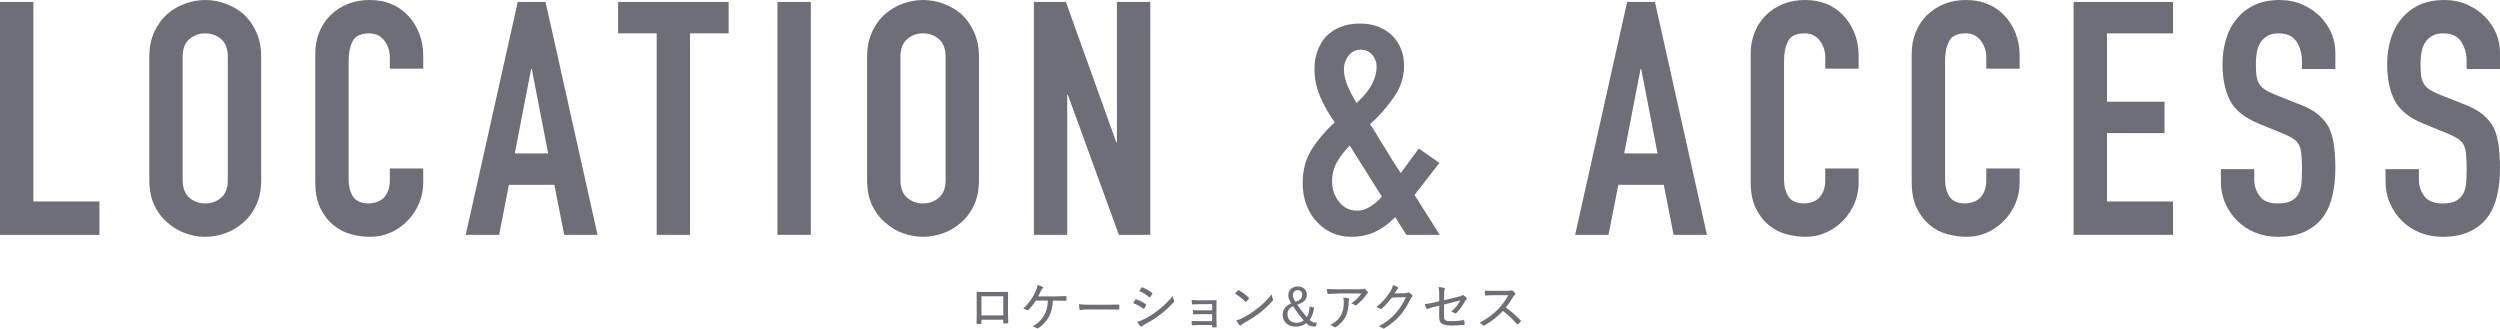
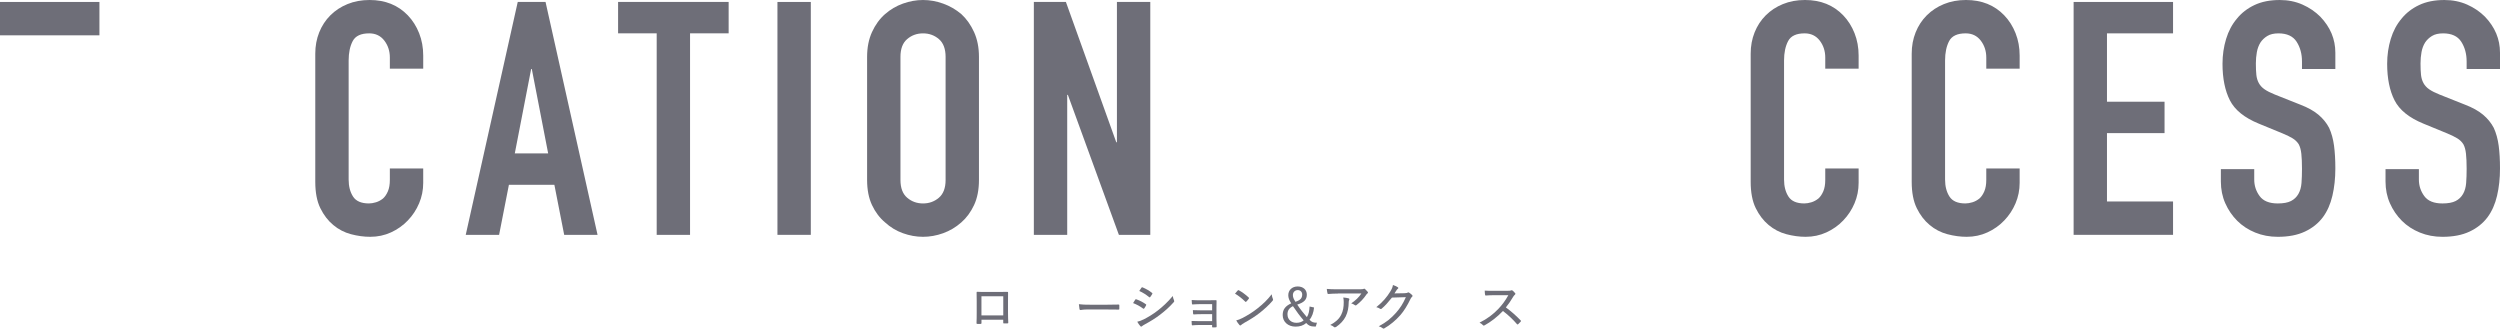
<svg xmlns="http://www.w3.org/2000/svg" id="_レイヤー_2" viewBox="0 0 764.33 100.47">
  <defs>
    <style>.cls-1{fill:#6e6e78;stroke-width:0px;}</style>
  </defs>
  <g id="design">
-     <path class="cls-1" d="m0,71.8V.6h10.2v61h20.2v10.2H0Z" />
-     <path class="cls-1" d="m45.65,17.4c0-2.87.5-5.4,1.5-7.6s2.33-4.03,4-5.5c1.6-1.4,3.42-2.47,5.45-3.2,2.03-.73,4.08-1.1,6.15-1.1s4.12.37,6.15,1.1c2.03.73,3.88,1.8,5.55,3.2,1.6,1.47,2.9,3.3,3.9,5.5s1.5,4.73,1.5,7.6v37.6c0,3-.5,5.57-1.5,7.7-1,2.13-2.3,3.9-3.9,5.3-1.67,1.47-3.52,2.57-5.55,3.3-2.03.73-4.08,1.1-6.15,1.1s-4.12-.37-6.15-1.1c-2.03-.73-3.85-1.83-5.45-3.3-1.67-1.4-3-3.17-4-5.3-1-2.13-1.5-4.7-1.5-7.7V17.4Zm10.2,37.6c0,2.47.68,4.28,2.05,5.45,1.37,1.17,2.98,1.75,4.85,1.75s3.48-.58,4.85-1.75c1.37-1.17,2.05-2.98,2.05-5.45V17.4c0-2.46-.68-4.28-2.05-5.45-1.37-1.17-2.98-1.75-4.85-1.75s-3.48.58-4.85,1.75c-1.37,1.17-2.05,2.98-2.05,5.45v37.6Z" />
+     <path class="cls-1" d="m0,71.8V.6h10.2h20.2v10.2H0Z" />
    <path class="cls-1" d="m129.39,51.5v4.4c0,2.2-.42,4.29-1.25,6.25-.83,1.97-1.98,3.72-3.45,5.25-1.47,1.54-3.18,2.75-5.15,3.65-1.97.9-4.08,1.35-6.35,1.35-1.93,0-3.9-.27-5.9-.8-2-.53-3.8-1.47-5.4-2.8-1.6-1.33-2.92-3.05-3.95-5.15-1.03-2.1-1.55-4.78-1.55-8.05V16.4c0-2.33.4-4.5,1.2-6.5.8-2,1.93-3.73,3.4-5.2s3.22-2.62,5.25-3.45c2.03-.83,4.28-1.25,6.75-1.25,4.8,0,8.7,1.57,11.7,4.7,1.47,1.53,2.62,3.35,3.45,5.45.83,2.1,1.25,4.38,1.25,6.85v4h-10.2v-3.4c0-2-.57-3.73-1.7-5.2-1.13-1.46-2.67-2.2-4.6-2.2-2.53,0-4.22.78-5.05,2.35-.83,1.57-1.25,3.55-1.25,5.95v36.4c0,2.07.45,3.8,1.35,5.2.9,1.4,2.52,2.1,4.85,2.1.67,0,1.38-.12,2.15-.35.77-.23,1.48-.62,2.15-1.15.6-.53,1.1-1.27,1.5-2.2.4-.93.6-2.1.6-3.5v-3.5h10.2Z" />
    <path class="cls-1" d="m142.39,71.8L158.29.6h8.5l15.9,71.2h-10.2l-3-15.3h-13.9l-3,15.3h-10.2Zm25.2-24.9l-5-25.8h-.2l-5,25.8h10.2Z" />
    <path class="cls-1" d="m200.77,71.8V10.2h-11.8V.6h33.8v9.6h-11.8v61.6h-10.2Z" />
    <path class="cls-1" d="m237.69,71.8V.6h10.2v71.2h-10.2Z" />
    <path class="cls-1" d="m265.1,17.4c0-2.87.5-5.4,1.5-7.6s2.33-4.03,4-5.5c1.6-1.4,3.42-2.47,5.45-3.2,2.03-.73,4.08-1.1,6.15-1.1s4.12.37,6.15,1.1c2.03.73,3.88,1.8,5.55,3.2,1.6,1.47,2.9,3.3,3.9,5.5s1.5,4.73,1.5,7.6v37.6c0,3-.5,5.57-1.5,7.7-1,2.13-2.3,3.9-3.9,5.3-1.67,1.47-3.52,2.57-5.55,3.3-2.03.73-4.08,1.1-6.15,1.1s-4.12-.37-6.15-1.1c-2.04-.73-3.85-1.83-5.45-3.3-1.67-1.4-3-3.17-4-5.3-1-2.13-1.5-4.7-1.5-7.7V17.4Zm10.2,37.6c0,2.47.68,4.28,2.05,5.45,1.37,1.17,2.98,1.75,4.85,1.75s3.48-.58,4.85-1.75c1.37-1.17,2.05-2.98,2.05-5.45V17.4c0-2.46-.68-4.28-2.05-5.45-1.37-1.17-2.98-1.75-4.85-1.75s-3.48.58-4.85,1.75c-1.37,1.17-2.05,2.98-2.05,5.45v37.6Z" />
    <path class="cls-1" d="m316.08,71.8V.6h9.8l15.4,42.9h.2V.6h10.2v71.2h-9.6l-15.6-42.8h-.2v42.8h-10.2Z" />
-     <path class="cls-1" d="m429.97,71.8l-3.4-5.4c-2,2-4.07,3.5-6.2,4.5-2.13,1-4.6,1.5-7.4,1.5-2,0-3.9-.4-5.7-1.2-1.8-.8-3.37-1.93-4.7-3.4-1.33-1.4-2.38-3.12-3.15-5.15-.77-2.03-1.15-4.28-1.15-6.75,0-3.93.93-7.37,2.8-10.3,1.87-2.93,4.2-5.67,7-8.2-1.8-2.53-3.29-5.15-4.45-7.85-1.17-2.7-1.75-5.55-1.75-8.55,0-1.87.3-3.65.9-5.35.6-1.7,1.47-3.18,2.6-4.45,1.13-1.2,2.57-2.17,4.3-2.9,1.73-.73,3.77-1.1,6.1-1.1,2.2,0,4.13.35,5.8,1.05,1.67.7,3.07,1.62,4.2,2.75,2.33,2.47,3.5,5.5,3.5,9.1,0,3.4-1.03,6.6-3.1,9.6-2.07,3-4.5,5.77-7.3,8.3.67.93,1.35,2,2.05,3.2.7,1.2,1.48,2.47,2.35,3.8,1.67,2.87,3.33,5.5,5,7.9l5.5-7.5,6.3,4.4-7.6,9.8,7.7,12.2h-10.2Zm-22.7-16.4c0,2.47.72,4.58,2.15,6.35,1.43,1.77,3.25,2.65,5.45,2.65,1.53,0,3-.48,4.4-1.45,1.4-.97,2.47-1.92,3.2-2.85l-9.8-15.6c-1.53,1.53-2.82,3.18-3.85,4.95-1.04,1.77-1.55,3.75-1.55,5.95Zm3.6-34.2c0,1.53.37,3.18,1.1,4.95.73,1.77,1.67,3.55,2.8,5.35.6-.6,1.27-1.28,2-2.05.73-.77,1.4-1.62,2-2.55.6-.93,1.1-1.95,1.5-3.05.4-1.1.6-2.28.6-3.55s-.43-2.43-1.3-3.5c-.87-1.07-2.07-1.6-3.6-1.6s-2.77.62-3.7,1.85c-.93,1.23-1.4,2.62-1.4,4.15Z" />
-     <path class="cls-1" d="m481.57,71.8L497.47.6h8.5l15.9,71.2h-10.2l-3-15.3h-13.9l-3,15.3h-10.2Zm25.2-24.9l-5-25.8h-.2l-5,25.8h10.2Z" />
    <path class="cls-1" d="m568.24,51.5v4.4c0,2.2-.42,4.29-1.25,6.25-.83,1.97-1.98,3.72-3.45,5.25-1.47,1.54-3.18,2.75-5.15,3.65-1.97.9-4.08,1.35-6.35,1.35-1.93,0-3.9-.27-5.9-.8-2-.53-3.8-1.47-5.4-2.8-1.6-1.33-2.92-3.05-3.95-5.15-1.03-2.1-1.55-4.78-1.55-8.05V16.4c0-2.33.4-4.5,1.2-6.5.8-2,1.93-3.73,3.4-5.2s3.22-2.62,5.25-3.45c2.03-.83,4.28-1.25,6.75-1.25,4.8,0,8.7,1.57,11.7,4.7,1.47,1.53,2.62,3.35,3.45,5.45.83,2.1,1.25,4.38,1.25,6.85v4h-10.2v-3.4c0-2-.57-3.73-1.7-5.2-1.13-1.46-2.67-2.2-4.6-2.2-2.53,0-4.22.78-5.05,2.35-.83,1.57-1.25,3.55-1.25,5.95v36.4c0,2.07.45,3.8,1.35,5.2.9,1.4,2.52,2.1,4.85,2.1.67,0,1.38-.12,2.15-.35.77-.23,1.48-.62,2.15-1.15.6-.53,1.1-1.27,1.5-2.2.4-.93.6-2.1.6-3.5v-3.5h10.2Z" />
    <path class="cls-1" d="m617.47,51.5v4.4c0,2.2-.42,4.29-1.25,6.25-.83,1.97-1.98,3.72-3.45,5.25-1.47,1.54-3.18,2.75-5.15,3.65-1.97.9-4.08,1.35-6.35,1.35-1.93,0-3.9-.27-5.9-.8-2-.53-3.8-1.47-5.4-2.8-1.6-1.33-2.92-3.05-3.95-5.15-1.03-2.1-1.55-4.78-1.55-8.05V16.4c0-2.33.4-4.5,1.2-6.5.8-2,1.93-3.73,3.4-5.2s3.22-2.62,5.25-3.45c2.03-.83,4.28-1.25,6.75-1.25,4.8,0,8.7,1.57,11.7,4.7,1.47,1.53,2.62,3.35,3.45,5.45.83,2.1,1.25,4.38,1.25,6.85v4h-10.2v-3.4c0-2-.57-3.73-1.7-5.2-1.13-1.46-2.67-2.2-4.6-2.2-2.53,0-4.22.78-5.05,2.35-.83,1.57-1.25,3.55-1.25,5.95v36.4c0,2.07.45,3.8,1.35,5.2.9,1.4,2.52,2.1,4.85,2.1.67,0,1.38-.12,2.15-.35.77-.23,1.48-.62,2.15-1.15.6-.53,1.1-1.27,1.5-2.2.4-.93.6-2.1.6-3.5v-3.5h10.2Z" />
    <path class="cls-1" d="m633.97,71.8V.6h30.4v9.6h-20.2v20.9h17.6v9.6h-17.6v20.9h20.2v10.2h-30.4Z" />
    <path class="cls-1" d="m713.99,21.1h-10.2v-2.3c0-2.33-.55-4.35-1.65-6.05-1.1-1.7-2.95-2.55-5.55-2.55-1.4,0-2.54.27-3.4.8-.87.53-1.57,1.2-2.1,2-.54.87-.9,1.85-1.1,2.95-.2,1.1-.3,2.25-.3,3.45,0,1.4.05,2.57.15,3.5.1.93.35,1.77.75,2.5.4.73.98,1.37,1.75,1.9.77.53,1.82,1.07,3.15,1.6l7.8,3.1c2.27.87,4.1,1.88,5.5,3.05,1.4,1.17,2.5,2.52,3.3,4.05.73,1.6,1.23,3.42,1.5,5.45.27,2.03.4,4.35.4,6.95,0,3-.3,5.78-.9,8.35-.6,2.57-1.57,4.75-2.9,6.55-1.4,1.87-3.23,3.33-5.5,4.4-2.27,1.07-5.03,1.6-8.3,1.6-2.47,0-4.77-.43-6.9-1.3-2.13-.87-3.97-2.07-5.5-3.6-1.53-1.53-2.75-3.32-3.65-5.35-.9-2.03-1.35-4.25-1.35-6.65v-3.8h10.2v3.2c0,1.87.55,3.55,1.65,5.05,1.1,1.5,2.95,2.25,5.55,2.25,1.73,0,3.08-.25,4.05-.75.97-.5,1.72-1.22,2.25-2.15.53-.93.85-2.05.95-3.35.1-1.3.15-2.75.15-4.35,0-1.87-.07-3.4-.2-4.6-.13-1.2-.4-2.17-.8-2.9-.47-.73-1.08-1.33-1.85-1.8-.77-.47-1.78-.97-3.05-1.5l-7.3-3c-4.4-1.8-7.35-4.18-8.85-7.15-1.5-2.96-2.25-6.68-2.25-11.15,0-2.67.37-5.2,1.1-7.6.73-2.4,1.83-4.46,3.3-6.2,1.4-1.73,3.18-3.12,5.35-4.15,2.17-1.03,4.75-1.55,7.75-1.55,2.53,0,4.85.47,6.95,1.4,2.1.93,3.92,2.17,5.45,3.7,3.07,3.2,4.6,6.87,4.6,11v5Z" />
    <path class="cls-1" d="m764.33,21.1h-10.2v-2.3c0-2.33-.55-4.35-1.65-6.05-1.1-1.7-2.95-2.55-5.55-2.55-1.4,0-2.54.27-3.4.8-.87.53-1.57,1.2-2.1,2-.54.87-.9,1.85-1.1,2.95-.2,1.1-.3,2.25-.3,3.45,0,1.4.05,2.57.15,3.5.1.93.35,1.77.75,2.5.4.73.98,1.37,1.75,1.9.77.53,1.82,1.07,3.15,1.6l7.8,3.1c2.27.87,4.1,1.88,5.5,3.05,1.4,1.17,2.5,2.52,3.3,4.05.73,1.6,1.23,3.42,1.5,5.45.27,2.03.4,4.35.4,6.95,0,3-.3,5.78-.9,8.35-.6,2.57-1.57,4.75-2.9,6.55-1.4,1.87-3.23,3.33-5.5,4.4-2.27,1.07-5.03,1.6-8.3,1.6-2.47,0-4.77-.43-6.9-1.3-2.13-.87-3.97-2.07-5.5-3.6-1.53-1.53-2.75-3.32-3.65-5.35-.9-2.03-1.35-4.25-1.35-6.65v-3.8h10.2v3.2c0,1.87.55,3.55,1.65,5.05,1.1,1.5,2.95,2.25,5.55,2.25,1.73,0,3.08-.25,4.05-.75.97-.5,1.72-1.22,2.25-2.15.53-.93.85-2.05.95-3.35.1-1.3.15-2.75.15-4.35,0-1.87-.07-3.4-.2-4.6-.13-1.2-.4-2.17-.8-2.9-.47-.73-1.08-1.33-1.85-1.8-.77-.47-1.78-.97-3.05-1.5l-7.3-3c-4.4-1.8-7.35-4.18-8.85-7.15-1.5-2.96-2.25-6.68-2.25-11.15,0-2.67.37-5.2,1.1-7.6.73-2.4,1.83-4.46,3.3-6.2,1.4-1.73,3.18-3.12,5.35-4.15,2.17-1.03,4.75-1.55,7.75-1.55,2.53,0,4.85.47,6.95,1.4,2.1.93,3.92,2.17,5.45,3.7,3.07,3.2,4.6,6.87,4.6,11v5Z" />
    <path class="cls-1" d="m300.07,97.74v1.02c0,.22-.05.26-.27.27-.29,0-.67.02-.98,0-.21-.02-.27-.05-.27-.22.05-.93.06-2.02.06-3.33v-3.47c0-.85,0-1.71-.03-2.59,0-.16.05-.21.18-.21.83.05,1.73.05,2.71.05h3.63c.99,0,2.11,0,2.91-.03.16,0,.21.06.19.26,0,.82-.02,1.67-.02,2.56v3.47c0,1.3.05,2.27.08,3.11,0,.19-.06.24-.26.24-.35.02-.74.02-1.1,0-.16,0-.18-.03-.18-.22v-.9h-6.66Zm6.66-7.17h-6.67v5.86h6.67v-5.86Z" />
-     <path class="cls-1" d="m321.9,91.89c-.1,2.19-.5,3.6-1.26,5.04-.77,1.36-1.86,2.53-3.15,3.38-.16.11-.34.13-.5.02-.37-.22-.86-.43-1.3-.51,1.74-1.06,2.8-2.06,3.55-3.44.69-1.26,1.07-2.62,1.12-4.48h-3.67c-.67,1.07-1.5,2.08-2.3,2.87-.11.11-.27.14-.4.05-.3-.19-.75-.4-1.14-.46,1.78-1.7,2.86-3.33,3.71-5.14.37-.82.58-1.39.64-2.11.53.13,1.15.37,1.55.59.22.11.18.35,0,.48-.24.19-.38.46-.5.72-.29.61-.58,1.23-.85,1.71h5.47c.99,0,1.95-.05,2.95-.08.19,0,.24.06.24.24.02.34.02.66,0,.98,0,.14-.05.22-.21.22-.77-.05-1.89-.06-2.85-.06h-1.12Z" />
    <path class="cls-1" d="m332.6,94.61c-1.47,0-2.13.18-2.24.18-.18,0-.27-.08-.32-.27-.06-.3-.14-.93-.19-1.52,1.01.14,2.05.16,3.51.16h5.01c1.15,0,2.35-.02,3.58-.05.21-.02.26.03.26.21.03.34.03.77,0,1.12,0,.18-.05.22-.26.21-1.2-.02-2.38-.03-3.5-.03h-5.84Z" />
    <path class="cls-1" d="m347.07,91.62c.08-.11.16-.16.29-.13,1.1.38,2.05.88,2.93,1.5.18.11.18.21.1.37-.14.3-.37.66-.56.93-.11.14-.19.16-.34.05-.95-.72-1.97-1.25-3.07-1.68.29-.45.51-.83.66-1.04Zm2.51,6.07c1.5-.78,2.88-1.58,4.4-2.77,1.33-1.02,3.06-2.58,4.58-4.43.08.53.16.86.38,1.34.1.21.08.37-.08.54-1.41,1.58-2.66,2.67-4.18,3.84-1.41,1.09-2.94,2.02-4.72,2.99-.37.21-.67.38-.83.54-.18.18-.35.14-.5-.05-.29-.29-.64-.82-.94-1.33.61-.13,1.14-.3,1.89-.69Zm-.59-9.73c.11-.14.16-.18.34-.1.99.42,2.02.98,2.88,1.68.16.11.14.21.06.35-.18.29-.43.74-.64.96-.11.11-.21.08-.34-.03-.82-.7-1.94-1.41-2.98-1.86.19-.3.45-.71.67-1.01Z" />
    <path class="cls-1" d="m370.58,92.98h-3.6c-.72,0-1.65.06-2.34.1-.14.02-.22-.06-.24-.29-.03-.3-.06-.62-.06-1.07.9.08,1.63.08,2.62.08h2.67c.69,0,1.46,0,2.1-.03.19,0,.22.06.21.22,0,.71-.03,1.38-.03,2.03v3.52c0,.66.03,1.46.06,2.27,0,.21-.06.26-.27.27s-.64.02-.88.02c-.21,0-.24-.03-.24-.21v-.53h-3.73c-.7,0-1.49.03-2.27.1-.16.02-.21-.05-.22-.27-.03-.26-.06-.66-.06-1.06.88.05,1.76.06,2.61.06h3.68v-2.14h-3.33c-.66,0-1.54.02-2.24.08-.18.02-.22-.06-.26-.29-.03-.26-.06-.62-.06-1.02.9.05,1.67.06,2.54.06h3.35v-1.9Z" />
    <path class="cls-1" d="m378.43,88.79c.13-.13.22-.11.35-.03.87.46,2.05,1.31,2.98,2.19.13.13.14.19.05.35-.18.26-.59.75-.77.91-.14.13-.18.16-.32.02-.96-.96-2.05-1.81-3.14-2.46.27-.35.61-.72.85-.98Zm1.41,8.45c1.83-.98,3.07-1.73,4.61-2.95,1.78-1.41,2.99-2.58,4.35-4.32.06.59.19.99.35,1.39.11.26.1.38-.14.66-.98,1.15-2.37,2.43-3.79,3.57-1.36,1.06-2.85,2.03-4.82,3.12-.56.34-.82.53-.96.67-.18.16-.32.18-.5-.02-.3-.34-.69-.85-.99-1.39.7-.21,1.2-.37,1.89-.74Z" />
    <path class="cls-1" d="m401.75,94.02c-.13,1.49-.66,2.93-1.39,3.73.69.75,1.2.93,2.27.91l-.35,1.17h-.42c-1.22,0-1.79-.29-2.51-1.07-.86.75-1.92,1.1-3.27,1.1-2.29,0-3.92-1.47-3.92-3.54,0-1.73.82-2.75,2.61-3.58-.61-.94-.9-1.65-.9-2.5,0-1.54,1.17-2.66,2.87-2.66s2.8,1.02,2.8,2.51-.85,2.4-2.93,3.03c.86,1.33,1.99,2.74,2.95,3.84.56-.86.75-1.95.82-3.25l1.38.3Zm-8.12,2.13c0,1.52,1.14,2.54,2.72,2.54.93,0,1.65-.24,2.22-.75-1.09-1.23-2.3-2.87-3.27-4.34-1.2.61-1.68,1.33-1.68,2.54Zm4.5-6.08c0-.8-.54-1.38-1.38-1.38-.77,0-1.47.59-1.47,1.5,0,.64.19,1.18.78,2.08,1.57-.51,2.06-1.17,2.06-2.21Z" />
    <path class="cls-1" d="m409.06,89.75c-1.12,0-2.08.06-2.93.13-.18.02-.24-.06-.27-.19-.1-.35-.18-.96-.22-1.36,1.02.1,1.94.11,3.28.11h6.74c.8,0,1.01-.03,1.17-.1.08-.03.18-.08.26-.08.1,0,.21.06.3.16.27.24.51.5.74.78.16.19.14.38-.08.53-.16.11-.27.27-.38.43-.74,1.12-1.79,2.22-2.96,3.12-.16.14-.38.13-.54-.02-.3-.24-.64-.38-1.06-.5,1.34-.93,2.32-1.84,3.1-3.03h-7.14Zm.98,6.5c.61-1.2.78-2.42.78-3.89,0-.56-.05-.93-.14-1.41.59.06,1.26.14,1.63.26.29.1.27.32.16.53-.08.18-.13.35-.13.72-.02,1.44-.24,2.96-.93,4.32-.62,1.23-1.68,2.35-2.96,3.19-.21.11-.42.18-.61,0-.29-.26-.69-.5-1.14-.62,1.62-.86,2.69-1.81,3.33-3.09Z" />
    <path class="cls-1" d="m429.61,89.62c.45-.02.62-.05.8-.18.13-.1.27-.06.43.05.29.19.61.43.85.67.24.22.19.42.03.58-.19.16-.34.34-.46.61-1.02,2.13-2.05,3.75-3.12,4.98-1.42,1.62-3.22,3.11-4.95,4.08-.18.11-.32.06-.46-.06-.3-.26-.72-.46-1.2-.59,2.42-1.31,3.76-2.45,5.3-4.16,1.23-1.41,2.07-2.67,2.99-4.75l-4.26.13c-1.23,1.52-2.07,2.48-3.11,3.36-.18.16-.34.19-.53.05-.27-.19-.72-.4-1.14-.48,2.05-1.65,3.25-3.12,4.23-4.71.53-.86.75-1.38.86-2.06.67.22,1.22.46,1.5.69.19.13.19.34-.02.46-.16.11-.3.3-.43.5-.22.34-.38.61-.59.91l3.26-.06Z" />
-     <path class="cls-1" d="m440.01,90.32c0-1.22-.03-1.81-.19-2.58.64.05,1.3.16,1.68.27.27.08.3.26.18.48-.14.29-.19.7-.19,1.6v1.7l4.43-1.07c.72-.18.86-.24,1.09-.42.14-.13.27-.11.43-.02.29.16.67.5.93.78.19.19.14.38-.06.53-.19.16-.3.32-.43.54-.74,1.31-1.55,2.53-2.58,3.51-.19.19-.35.24-.58.1-.34-.21-.66-.37-1.04-.45,1.2-.99,2.13-2.21,2.79-3.46l-4.98,1.28v3.75c0,1.02.4,1.33,2.22,1.33,1.34,0,2.72-.14,3.71-.32.21-.03.22.05.26.26.06.32.11.67.11.98,0,.16-.08.21-.29.22-.91.11-2,.19-3.71.19-2.91,0-3.78-.66-3.78-2.59v-3.47l-1.22.29c-1.04.24-1.79.46-2.34.69-.21.1-.29.06-.38-.14-.18-.34-.4-.9-.51-1.3.98-.11,1.83-.29,2.98-.54l1.47-.34v-1.79Z" />
    <path class="cls-1" d="m461.06,88.9c.54,0,.77-.02.99-.14.11-.06.24-.03.37.06.29.22.59.53.83.85.11.16.08.27-.1.43-.18.14-.35.37-.53.64-.67,1.17-1.41,2.22-2.23,3.25,1.6,1.17,3.06,2.45,4.51,3.95.14.14.16.21.02.4-.24.27-.51.54-.78.79-.13.13-.22.11-.35-.03-1.33-1.55-2.79-2.87-4.29-4.02-1.82,1.89-3.71,3.33-5.59,4.37-.21.11-.35.16-.5-.02-.27-.32-.66-.58-1.07-.78,2.45-1.23,4.18-2.56,5.78-4.24,1.09-1.14,2.08-2.45,3.03-4.16h-4.5c-.88,0-1.63.05-2.4.1-.14,0-.18-.06-.21-.22-.06-.26-.11-.86-.11-1.28.82.06,1.57.06,2.58.06h4.55Z" />
  </g>
</svg>